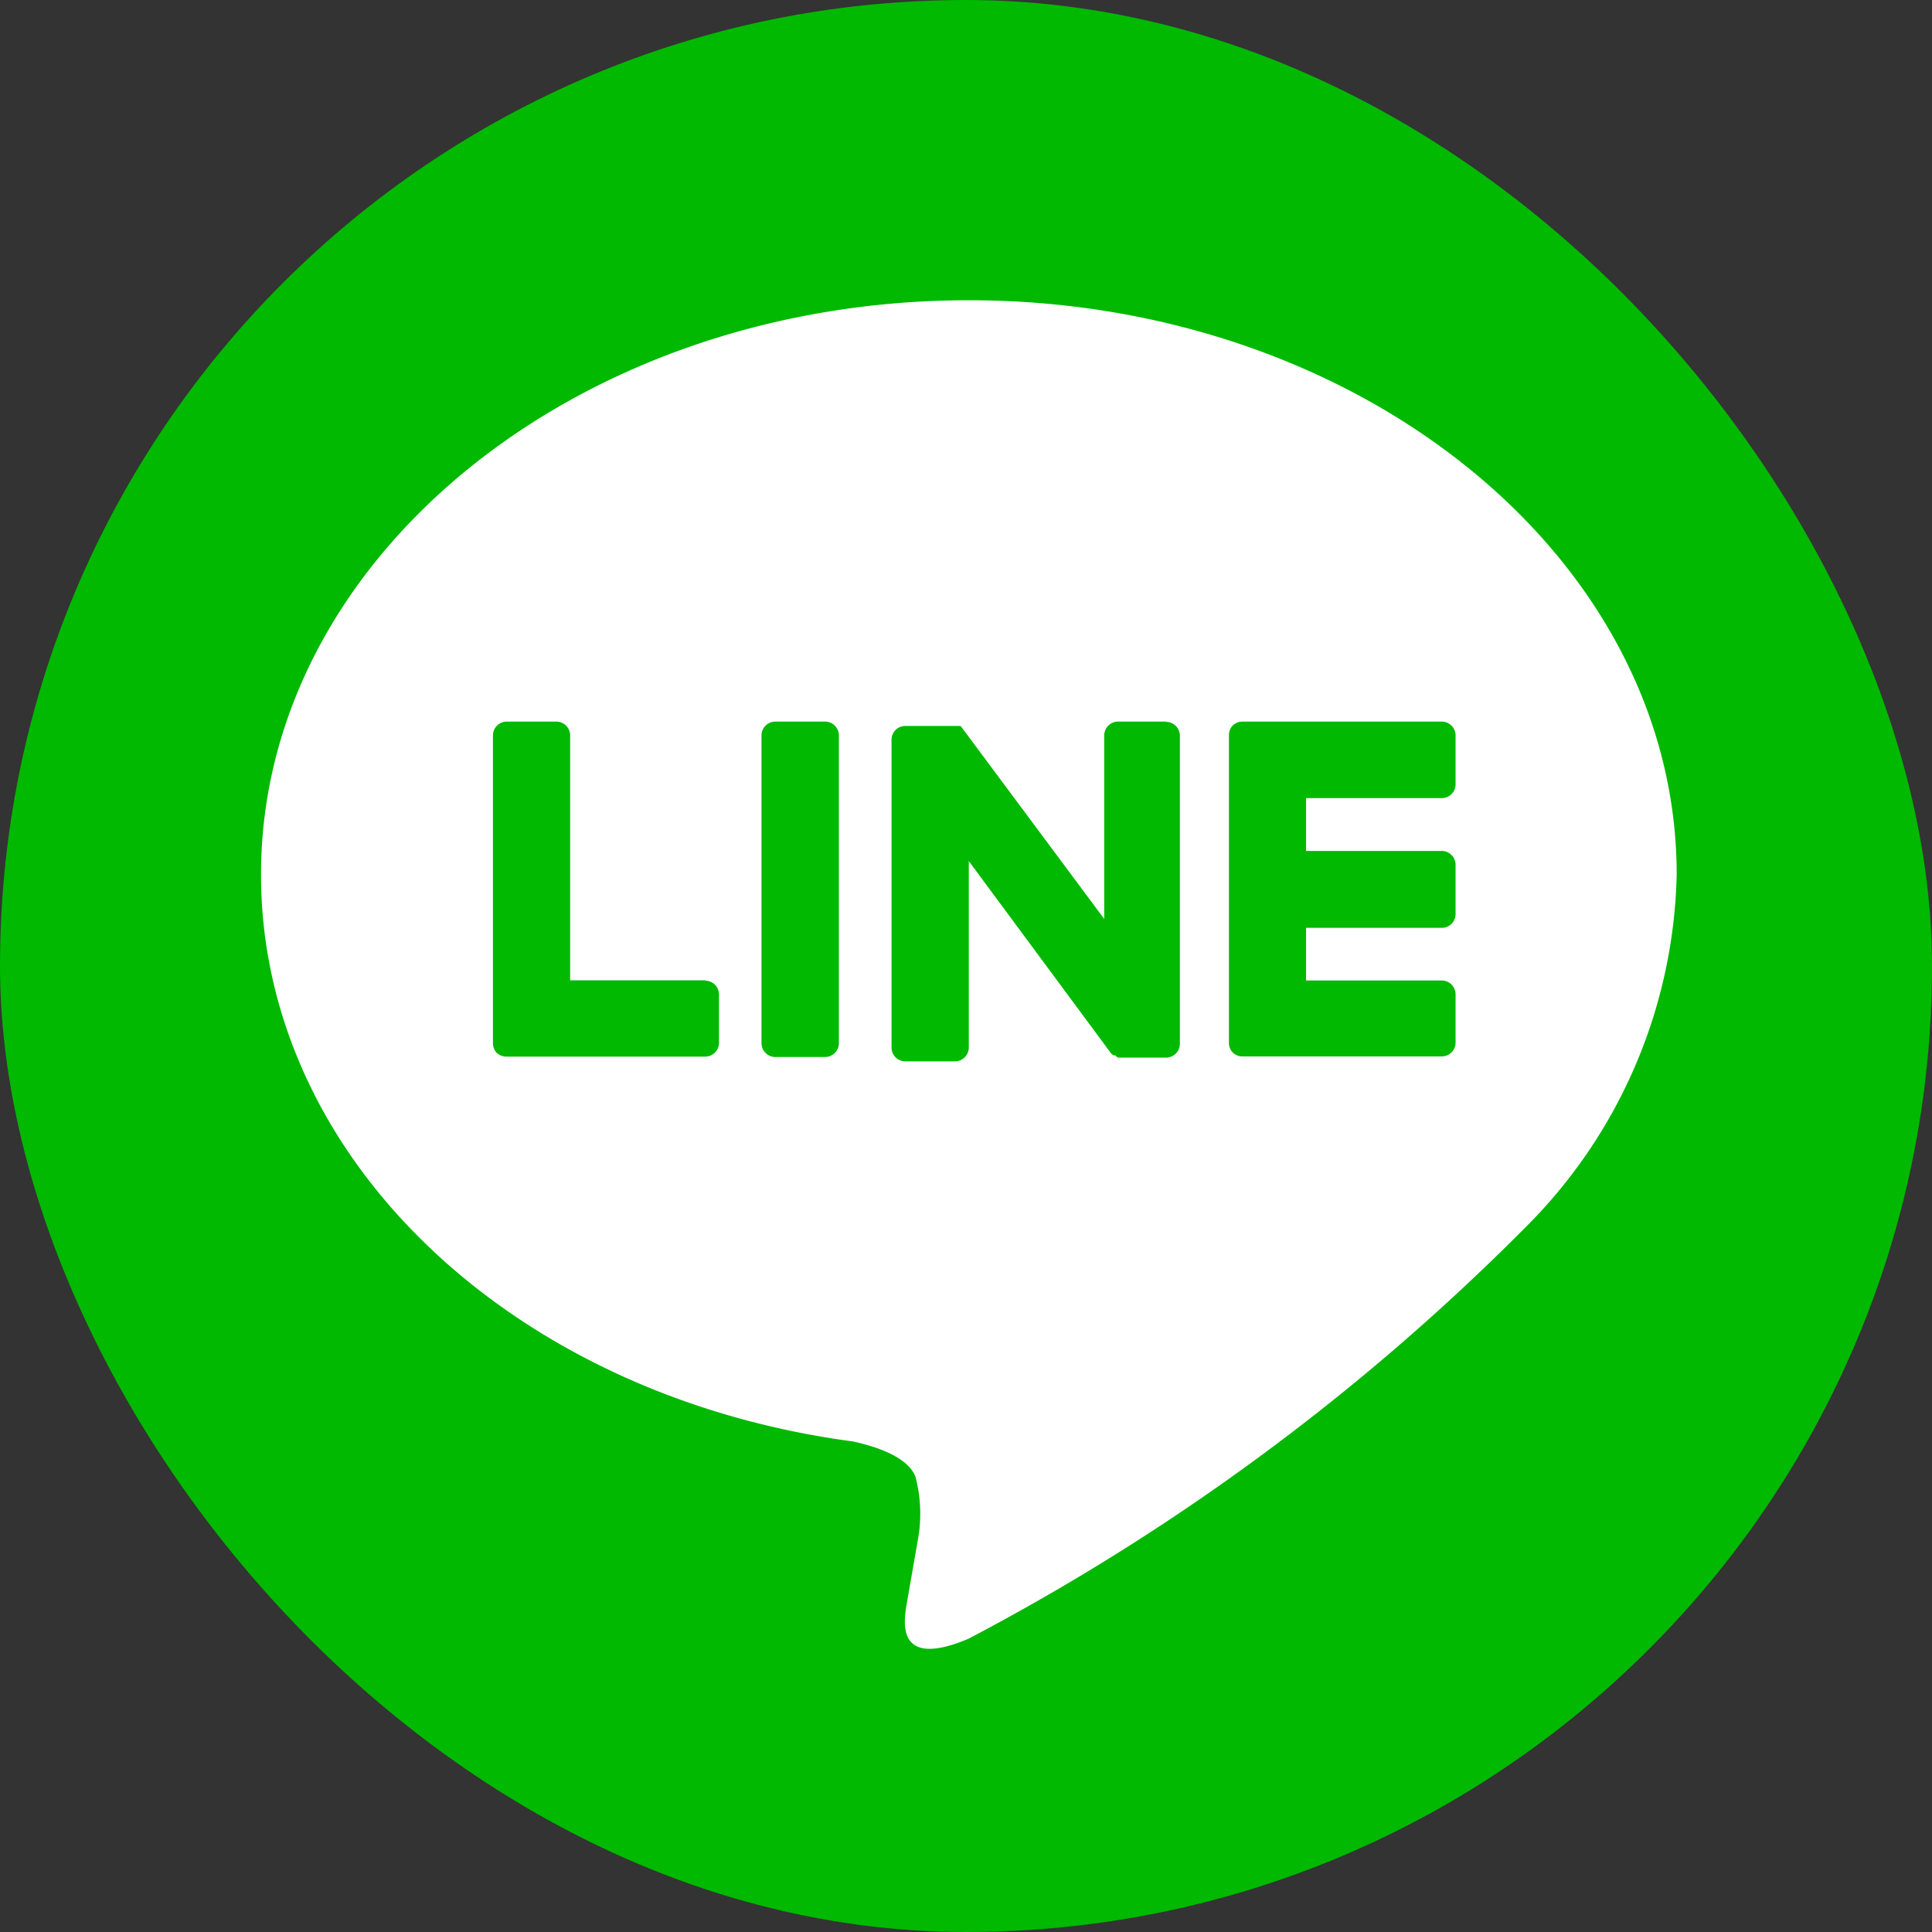
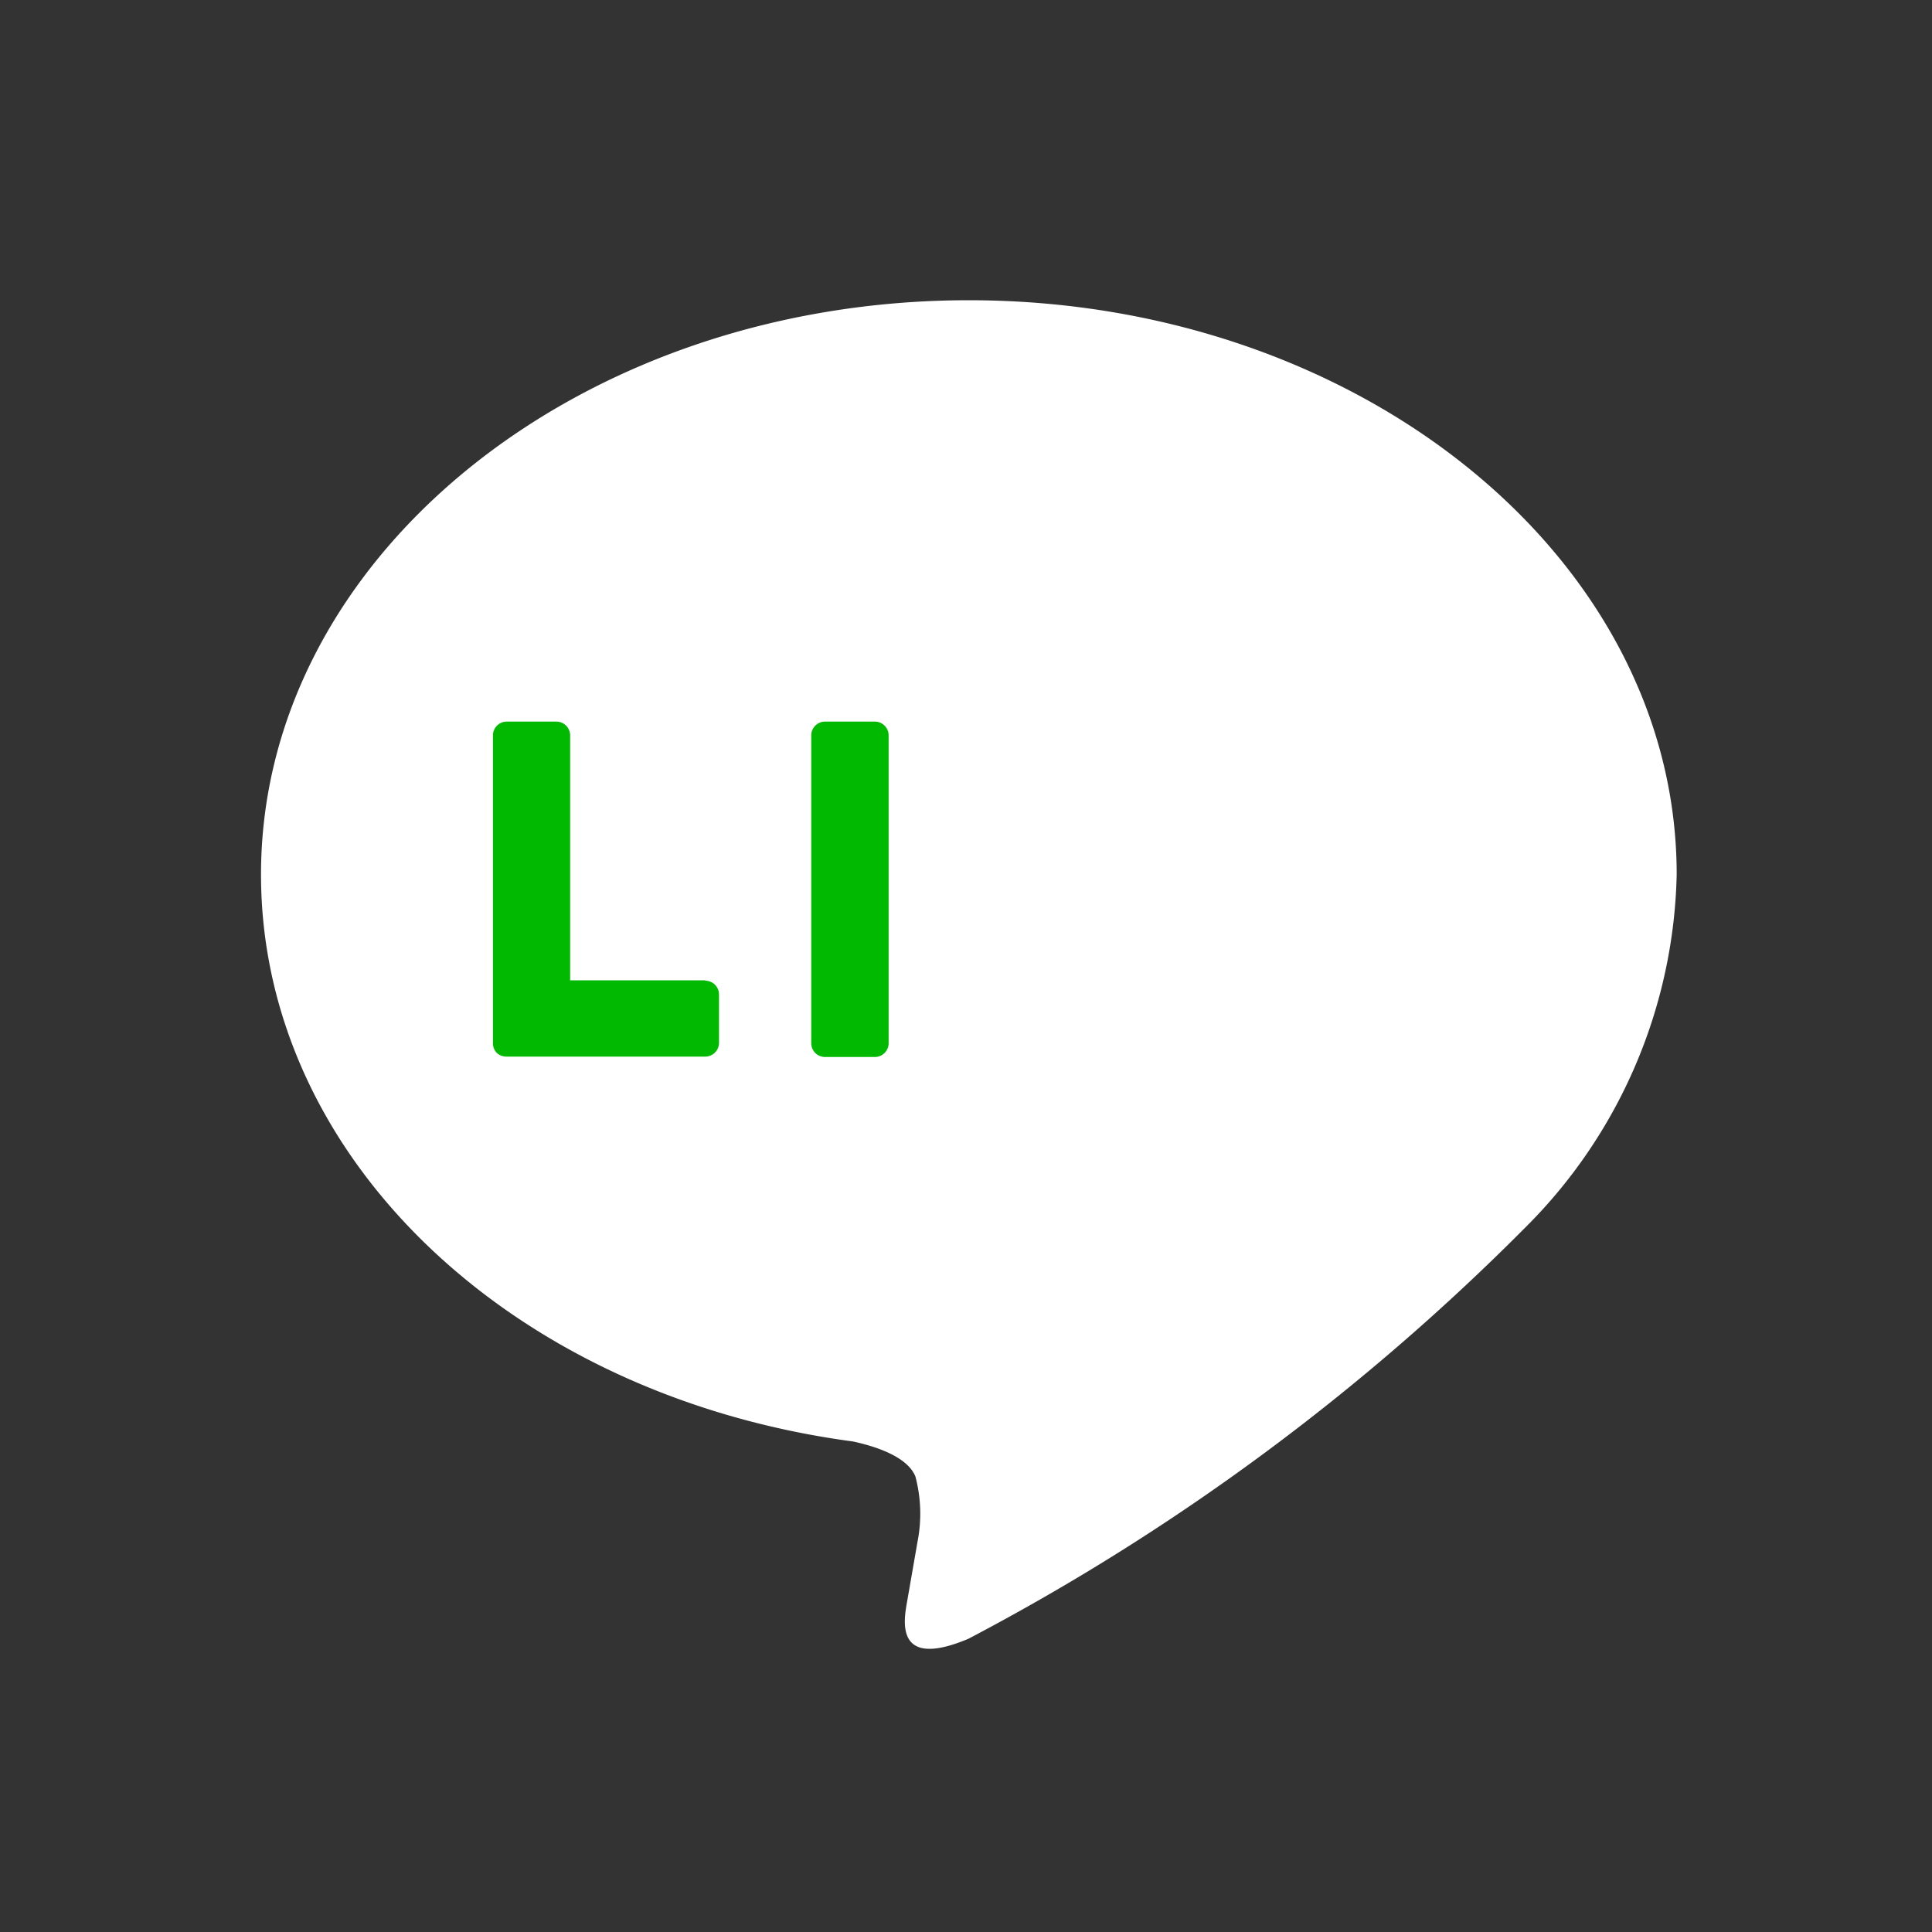
<svg xmlns="http://www.w3.org/2000/svg" width="20" height="20" viewBox="0 0 20 20">
  <rect x="0" y="0" width="20" height="20" fill="#333333" stroke="none" />
  <g id="レイヤー_2" data-name="レイヤー 2" transform="translate(0 -0.128)">
    <g id="LINE_LOGO" data-name="LINE LOGO" transform="translate(0 0.128)">
      <g id="FULL_COLOR_ICON" data-name="FULL COLOR ICON">
-         <rect id="長方形_5186" data-name="長方形 5186" width="20" height="20" rx="10" fill="#00b900" />
        <g id="TYPE_A" data-name="TYPE A" transform="translate(2.702 3.108)">
          <path id="パス_47928" data-name="パス 47928" d="M30.765,25.215c0-3.278-3.287-5.945-7.328-5.945s-7.327,2.666-7.327,5.945c0,2.94,2.608,5.4,6.128,5.869.24.052.563.158.646.362a1.5,1.5,0,0,1,.023.671l-.107.615c-.032.184-.148.724.634.394a23.571,23.571,0,0,0,5.76-4.253h0a5.312,5.312,0,0,0,1.571-3.659" transform="translate(-16.11 -19.27)" fill="#fff" />
-           <path id="パス_47929" data-name="パス 47929" d="M47.667,45.28h-.515a.143.143,0,0,0-.143.143v3.186a.143.143,0,0,0,.143.143h.515a.143.143,0,0,0,.143-.143V45.423a.143.143,0,0,0-.143-.143" transform="translate(-41.828 -40.918)" fill="#00b900" />
-           <path id="パス_47930" data-name="パス 47930" d="M57.867,45.28h-.5a.143.143,0,0,0-.143.143v1.9l-1.471-1.977-.01-.013h0l-.008-.008h-.57a.143.143,0,0,0-.143.143v3.186a.143.143,0,0,0,.143.143h.513a.144.144,0,0,0,.144-.143v-1.93L57.284,48.7a.106.106,0,0,0,.037.035h.018a.131.131,0,0,0,.025.023h.5a.143.143,0,0,0,.143-.143V45.426a.143.143,0,0,0-.143-.143" transform="translate(-48.495 -40.918)" fill="#00b900" />
+           <path id="パス_47929" data-name="パス 47929" d="M47.667,45.28a.143.143,0,0,0-.143.143v3.186a.143.143,0,0,0,.143.143h.515a.143.143,0,0,0,.143-.143V45.423a.143.143,0,0,0-.143-.143" transform="translate(-41.828 -40.918)" fill="#00b900" />
          <path id="パス_47931" data-name="パス 47931" d="M32.645,47.958h-1.4V45.423a.143.143,0,0,0-.143-.143h-.513a.143.143,0,0,0-.143.143v3.186h0a.146.146,0,0,0,.039.1h0a.146.146,0,0,0,.1.039h2.058a.143.143,0,0,0,.143-.143v-.5a.143.143,0,0,0-.143-.143" transform="translate(-28.045 -40.918)" fill="#00b900" />
-           <path id="パス_47932" data-name="パス 47932" d="M78.072,46.072a.143.143,0,0,0,.143-.143v-.506a.143.143,0,0,0-.143-.143H76.009a.143.143,0,0,0-.1.04h0a.139.139,0,0,0-.04.1h0v3.186h0a.139.139,0,0,0,.04.1h0a.143.143,0,0,0,.1.04h2.063a.143.143,0,0,0,.143-.143v-.5a.143.143,0,0,0-.143-.143H76.667v-.545h1.405a.143.143,0,0,0,.143-.143v-.51a.143.143,0,0,0-.143-.143H76.667v-.547Z" transform="translate(-65.849 -40.918)" fill="#00b900" />
        </g>
      </g>
    </g>
  </g>
</svg>